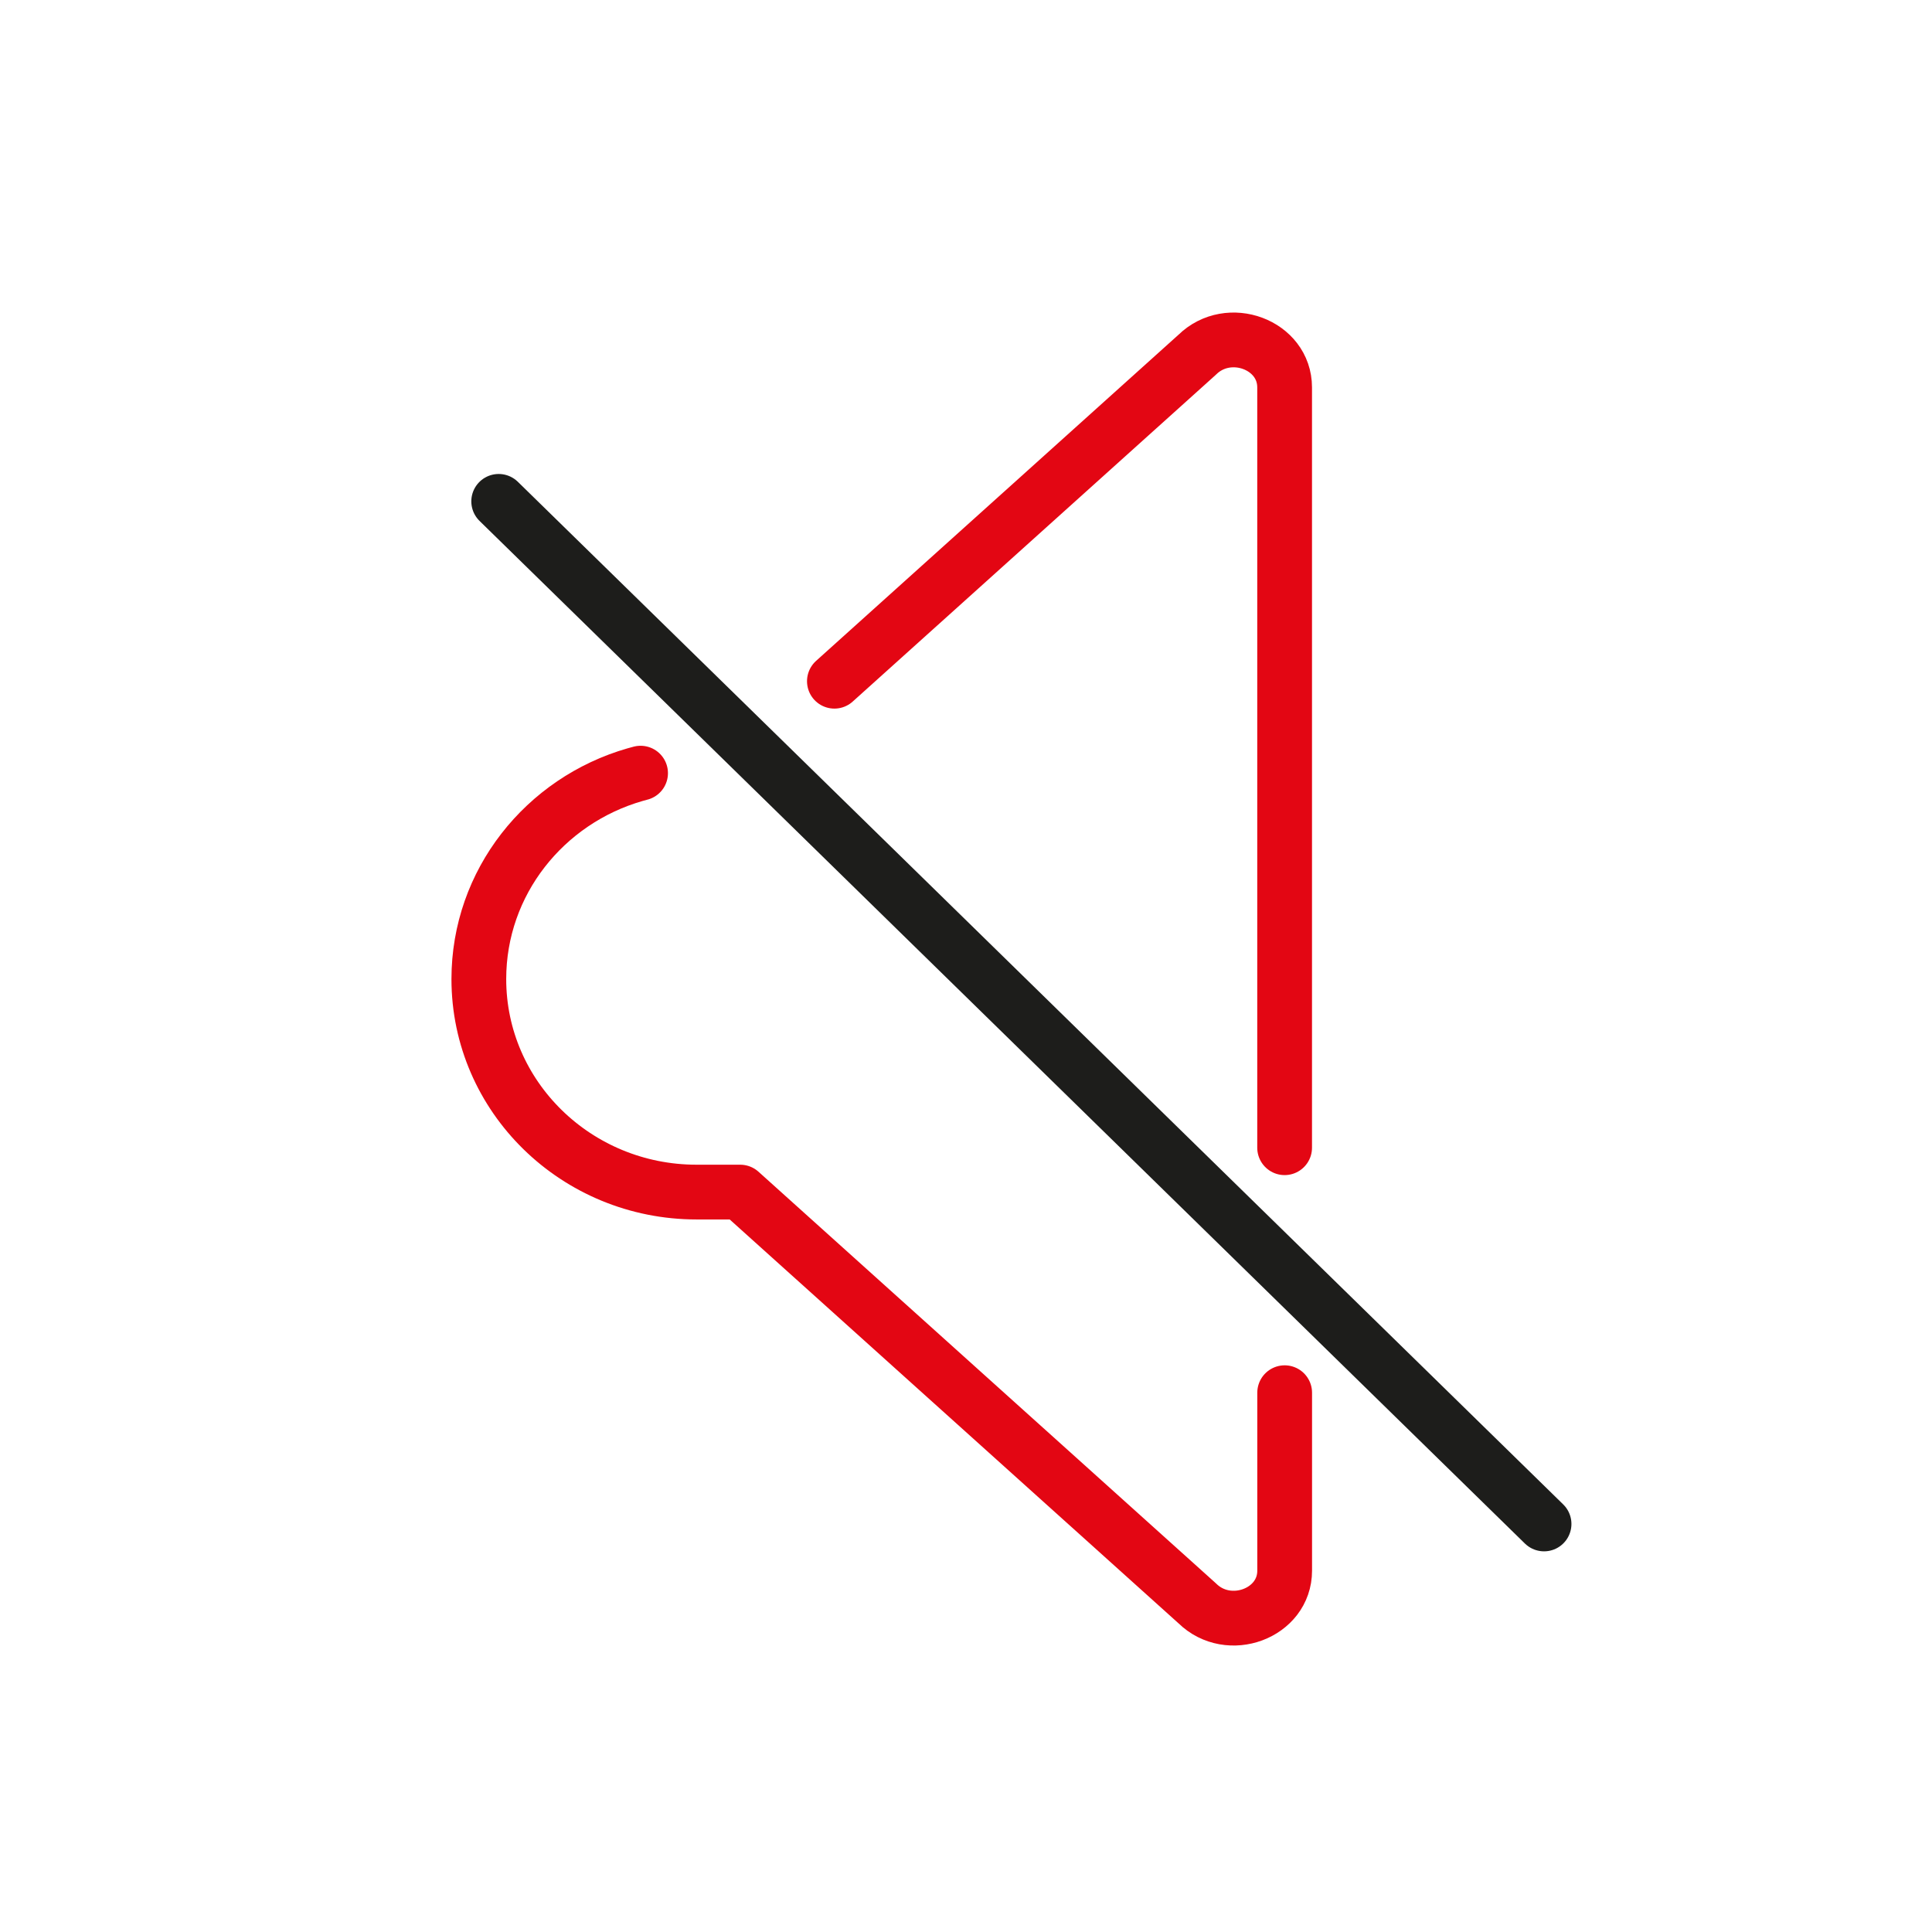
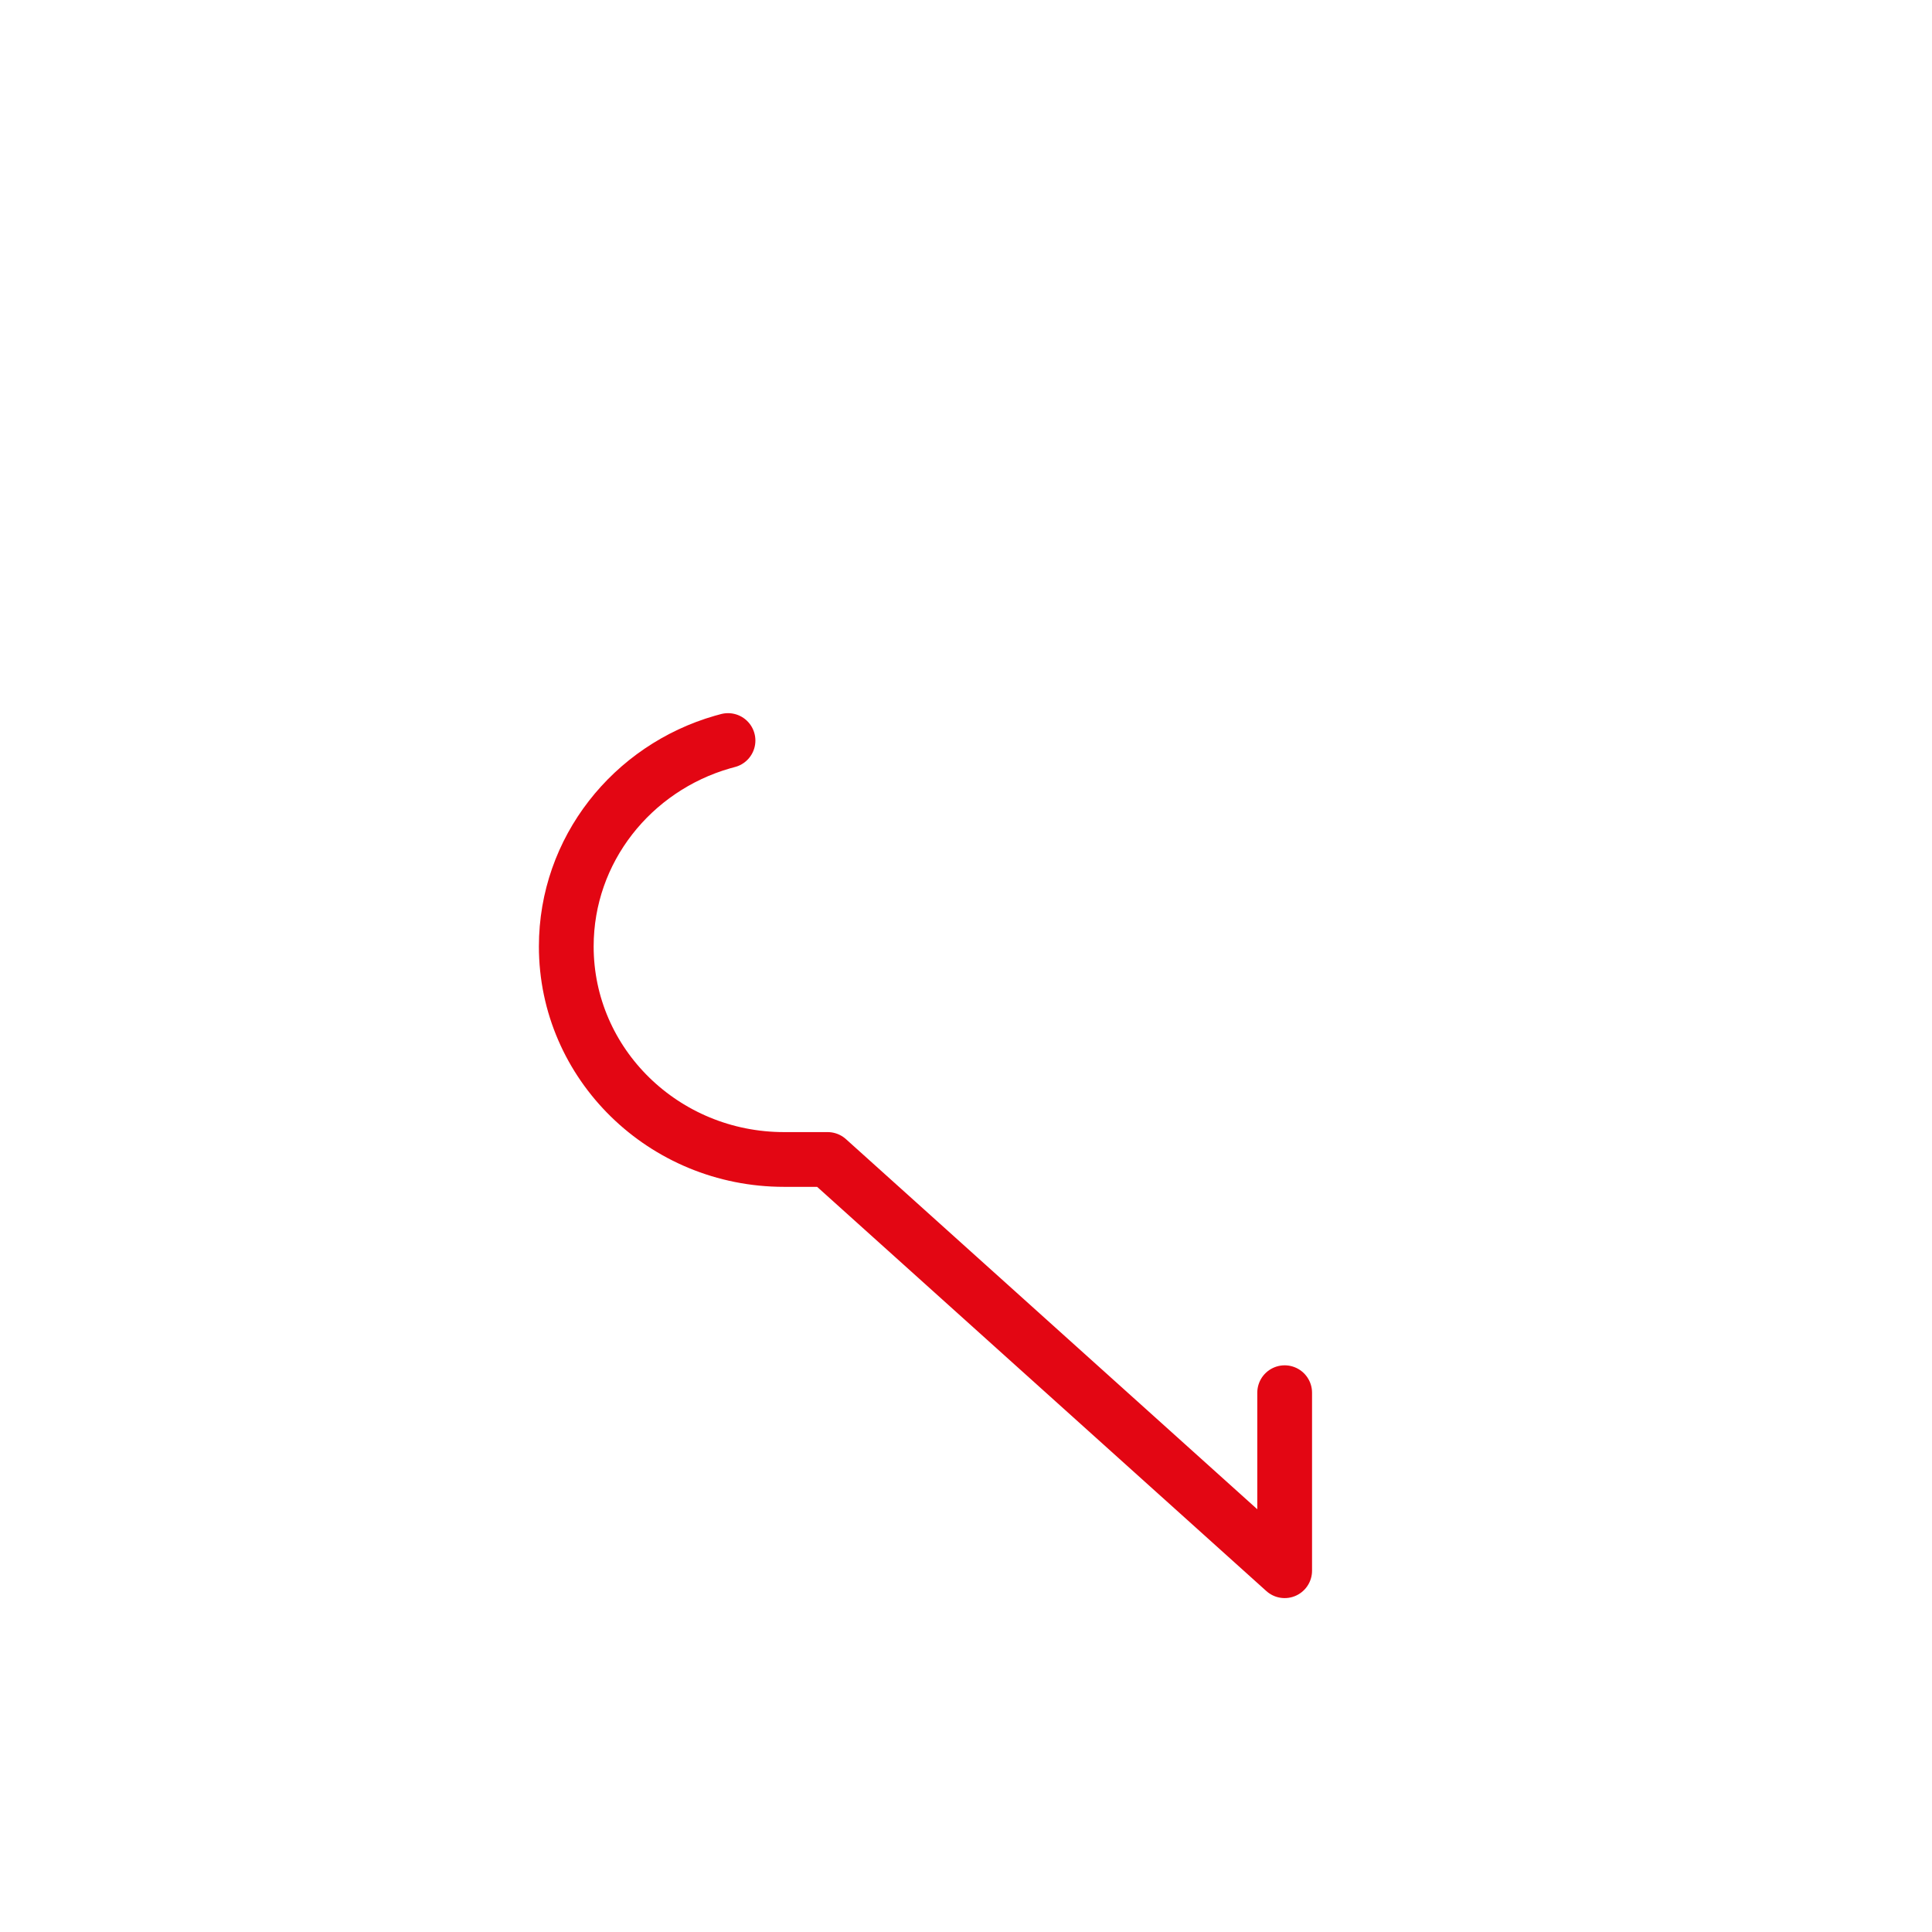
<svg xmlns="http://www.w3.org/2000/svg" id="a" width="50" height="50" viewBox="0 0 50 50">
  <defs>
    <style>.d{stroke:#1d1d1b;}.d,.e{fill:none;stroke-linecap:round;stroke-linejoin:round;stroke-width:1.417px;}.e{stroke:#e30613;}</style>
  </defs>
-   <path class="e" d="m21.594,17.63l9.389-8.449c.817-.802,2.263-.263,2.263.844v19.678" />
-   <path class="e" d="m33.247,36.043v4.607c0,1.107-1.447,1.646-2.263.844l-11.828-10.643-0.0 0h-1.128c-3.112,0-5.636-2.469-5.636-5.513,0-2.504,1.706-4.618,4.043-5.29.048-.014.095-.027.143-.039" />
-   <line class="d" x1="39.96" y1="39.44" x2="12.906" y2="12.975" />
+   <path class="e" d="m33.247,36.043v4.607l-11.828-10.643-0.0 0h-1.128c-3.112,0-5.636-2.469-5.636-5.513,0-2.504,1.706-4.618,4.043-5.29.048-.014.095-.027.143-.039" />
</svg>